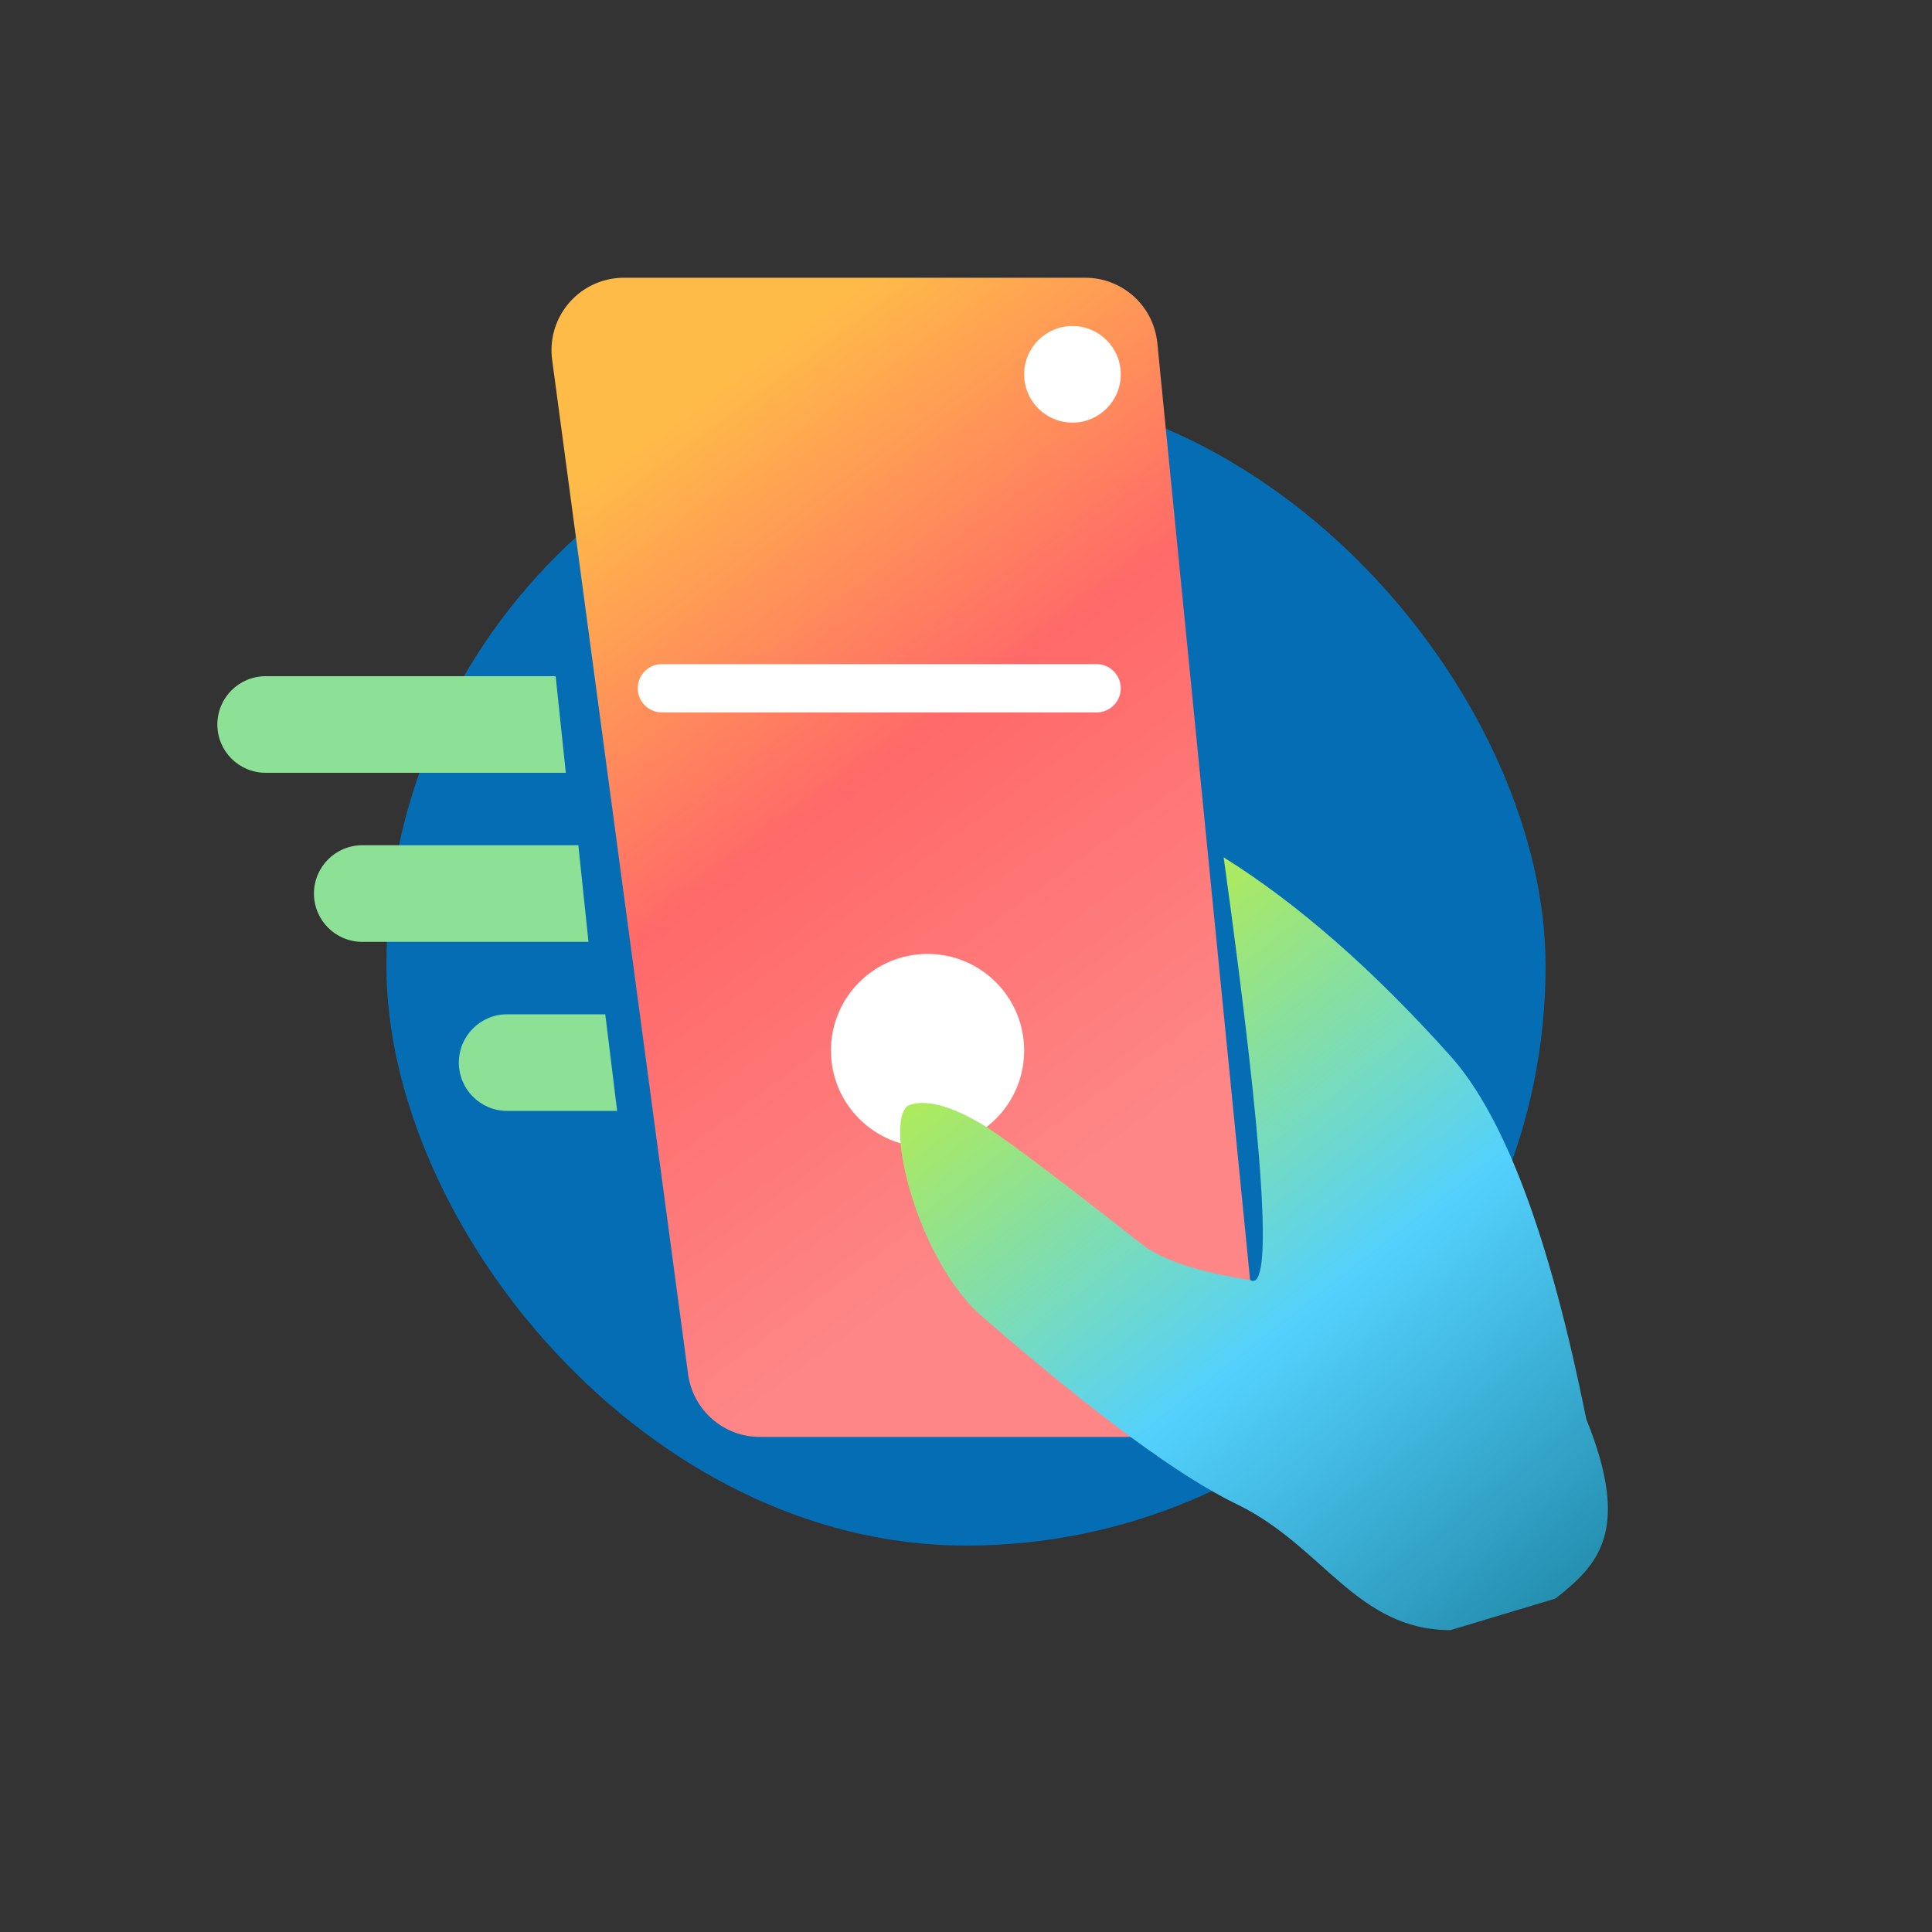
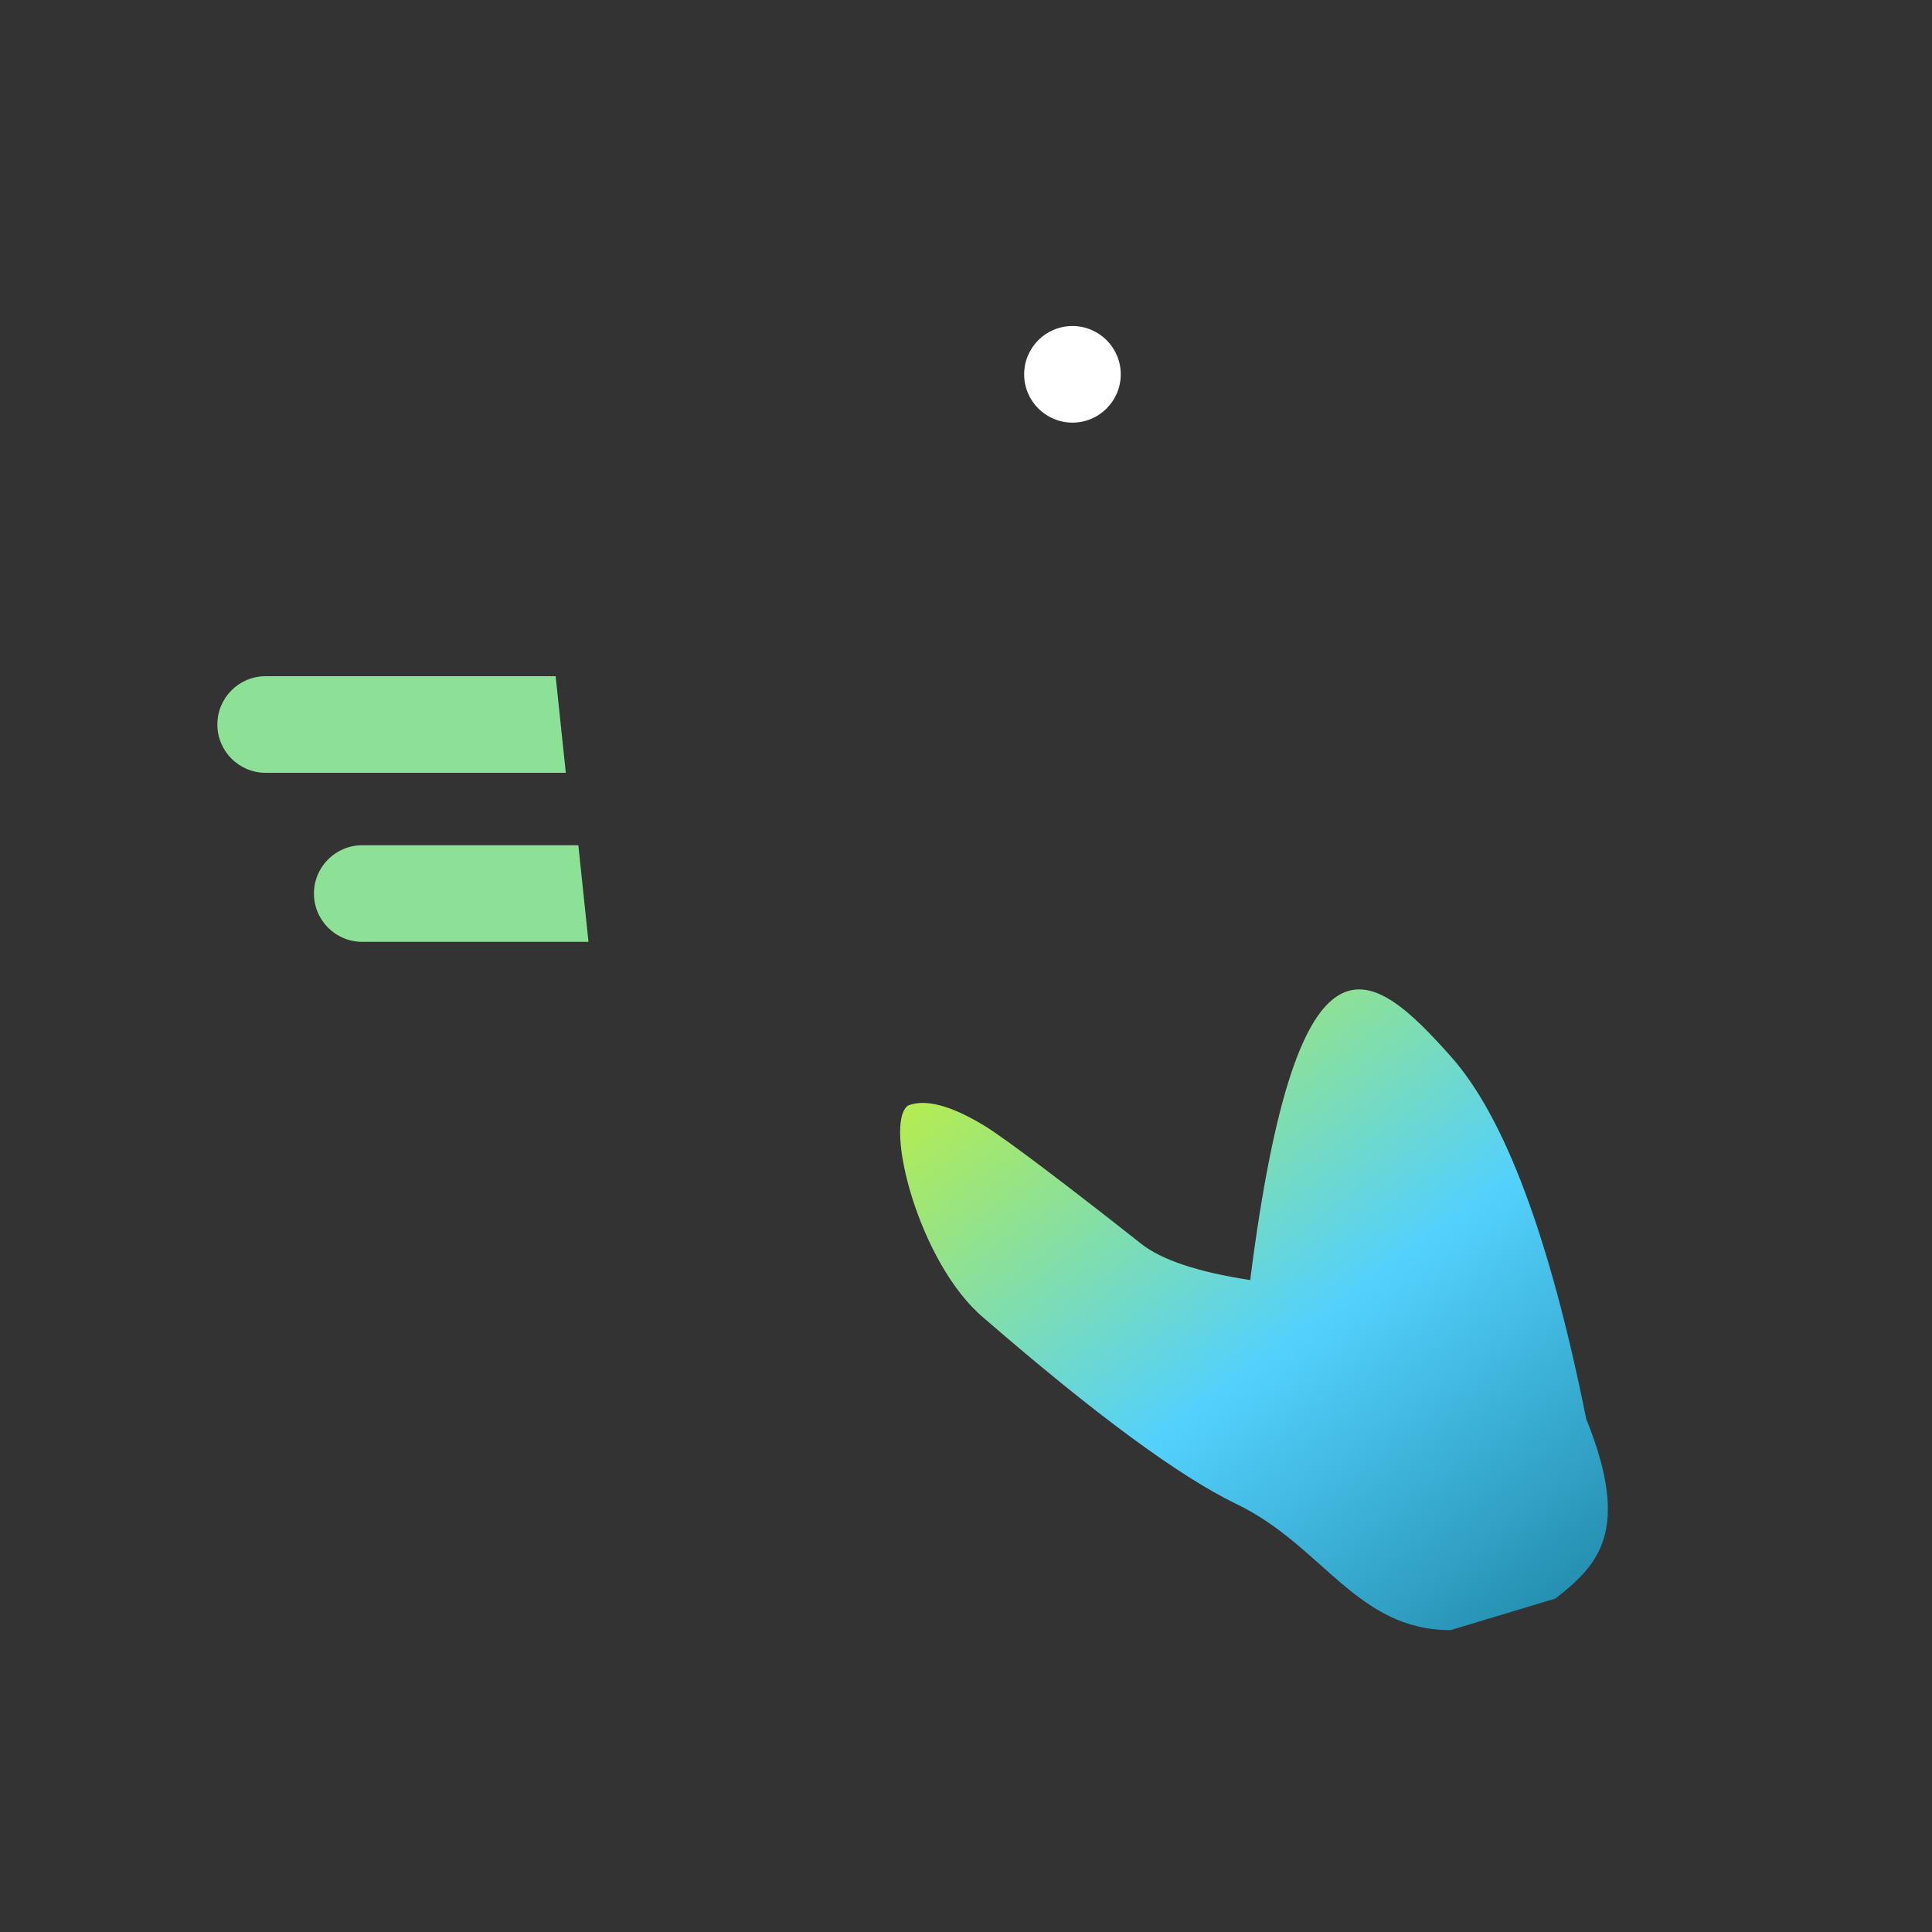
<svg xmlns="http://www.w3.org/2000/svg" width="80" height="80" viewBox="0 0 80 80">
  <rect x="0" y="0" width="80" height="80" fill="#333333" stroke="none" />
  <defs>
    <linearGradient id="tbt2-a" x1="32.728%" x2="67.204%" y1="5.011%" y2="80.8%">
      <stop offset="0%" stop-color="#FFBB48" />
      <stop offset="47.525%" stop-color="#FF6969" />
      <stop offset="100%" stop-color="#FE8686" />
    </linearGradient>
    <linearGradient id="tbt2-b" x1="22.176%" x2="87.904%" y1="13.206%" y2="100%">
      <stop offset="0%" stop-color="#B4EC51" />
      <stop offset="52.475%" stop-color="#53D1FD" />
      <stop offset="100%" stop-color="#238DAE" />
    </linearGradient>
  </defs>
  <g fill="none" fill-rule="evenodd">
-     <rect width="48" height="48" x="16" y="16" fill="#046DB4" rx="24" />
-     <path fill="url(#tbt2-a)" d="M25.837,11.5 L44.936,11.5 C46.479,11.5 47.77,12.669 47.922,14.204 L52.081,56.204 C52.245,57.853 51.04,59.322 49.392,59.485 C49.293,59.495 49.195,59.5 49.096,59.5 L31.465,59.5 C29.962,59.5 28.691,58.388 28.491,56.898 L22.863,14.898 C22.643,13.256 23.796,11.747 25.438,11.527 C25.57,11.509 25.703,11.5 25.837,11.5 Z" />
    <path fill="#8CE197" d="M23.429,29 L23.008,33 L11,33 C9.895,33 9,32.105 9,31 C9,29.895 9.895,29 11,29 L23.429,29 Z" transform="matrix(1 0 0 -1 0 61)" />
    <path fill="#8CE197" d="M24.368,36 L23.948,40 L15,40 C13.895,40 13,39.105 13,38 C13,36.895 13.895,36 15,36 L24.368,36 Z" transform="matrix(1 0 0 -1 0 75)" />
-     <path fill="#8CE197" d="M25.554,43 L25.063,47 L21,47 C19.895,47 19,46.105 19,45 C19,43.895 19.895,43 21,43 L25.554,43 Z" transform="matrix(1 0 0 -1 0 89)" />
-     <circle cx="38.408" cy="43.5" r="4" fill="#FFF" />
    <circle cx="44.408" cy="15.5" r="2" fill="#FFF" />
-     <path fill="url(#tbt2-b)" d="M64.408,66.193 L60.063,67.5 C56.172,67.5 54.77,64 51.213,62.286 C48.842,61.143 45.351,58.573 40.741,54.578 C38.039,52.32 36.573,46.5 37.601,45.777 C38.314,45.494 39.361,45.769 40.741,46.601 C41.681,47.168 44.636,49.434 47.251,51.5 C48.1,52.171 49.606,52.673 51.768,53.005 C52.73,53.568 52.364,47.733 50.669,35.5 C53.747,37.426 56.878,40.17 60.063,43.73 C62.303,46.235 64.175,51.241 65.68,58.748 C67.581,63.449 66.133,64.83 64.408,66.193 Z" />
-     <path fill="#FFF" d="M27.408,27.5 L45.408,27.5 C45.96,27.5 46.408,27.948 46.408,28.5 C46.408,29.052 45.96,29.5 45.408,29.5 L27.408,29.5 C26.856,29.5 26.408,29.052 26.408,28.5 C26.408,27.948 26.856,27.5 27.408,27.5 Z" />
+     <path fill="url(#tbt2-b)" d="M64.408,66.193 L60.063,67.5 C56.172,67.5 54.77,64 51.213,62.286 C48.842,61.143 45.351,58.573 40.741,54.578 C38.039,52.32 36.573,46.5 37.601,45.777 C38.314,45.494 39.361,45.769 40.741,46.601 C41.681,47.168 44.636,49.434 47.251,51.5 C48.1,52.171 49.606,52.673 51.768,53.005 C53.747,37.426 56.878,40.17 60.063,43.73 C62.303,46.235 64.175,51.241 65.68,58.748 C67.581,63.449 66.133,64.83 64.408,66.193 Z" />
  </g>
</svg>